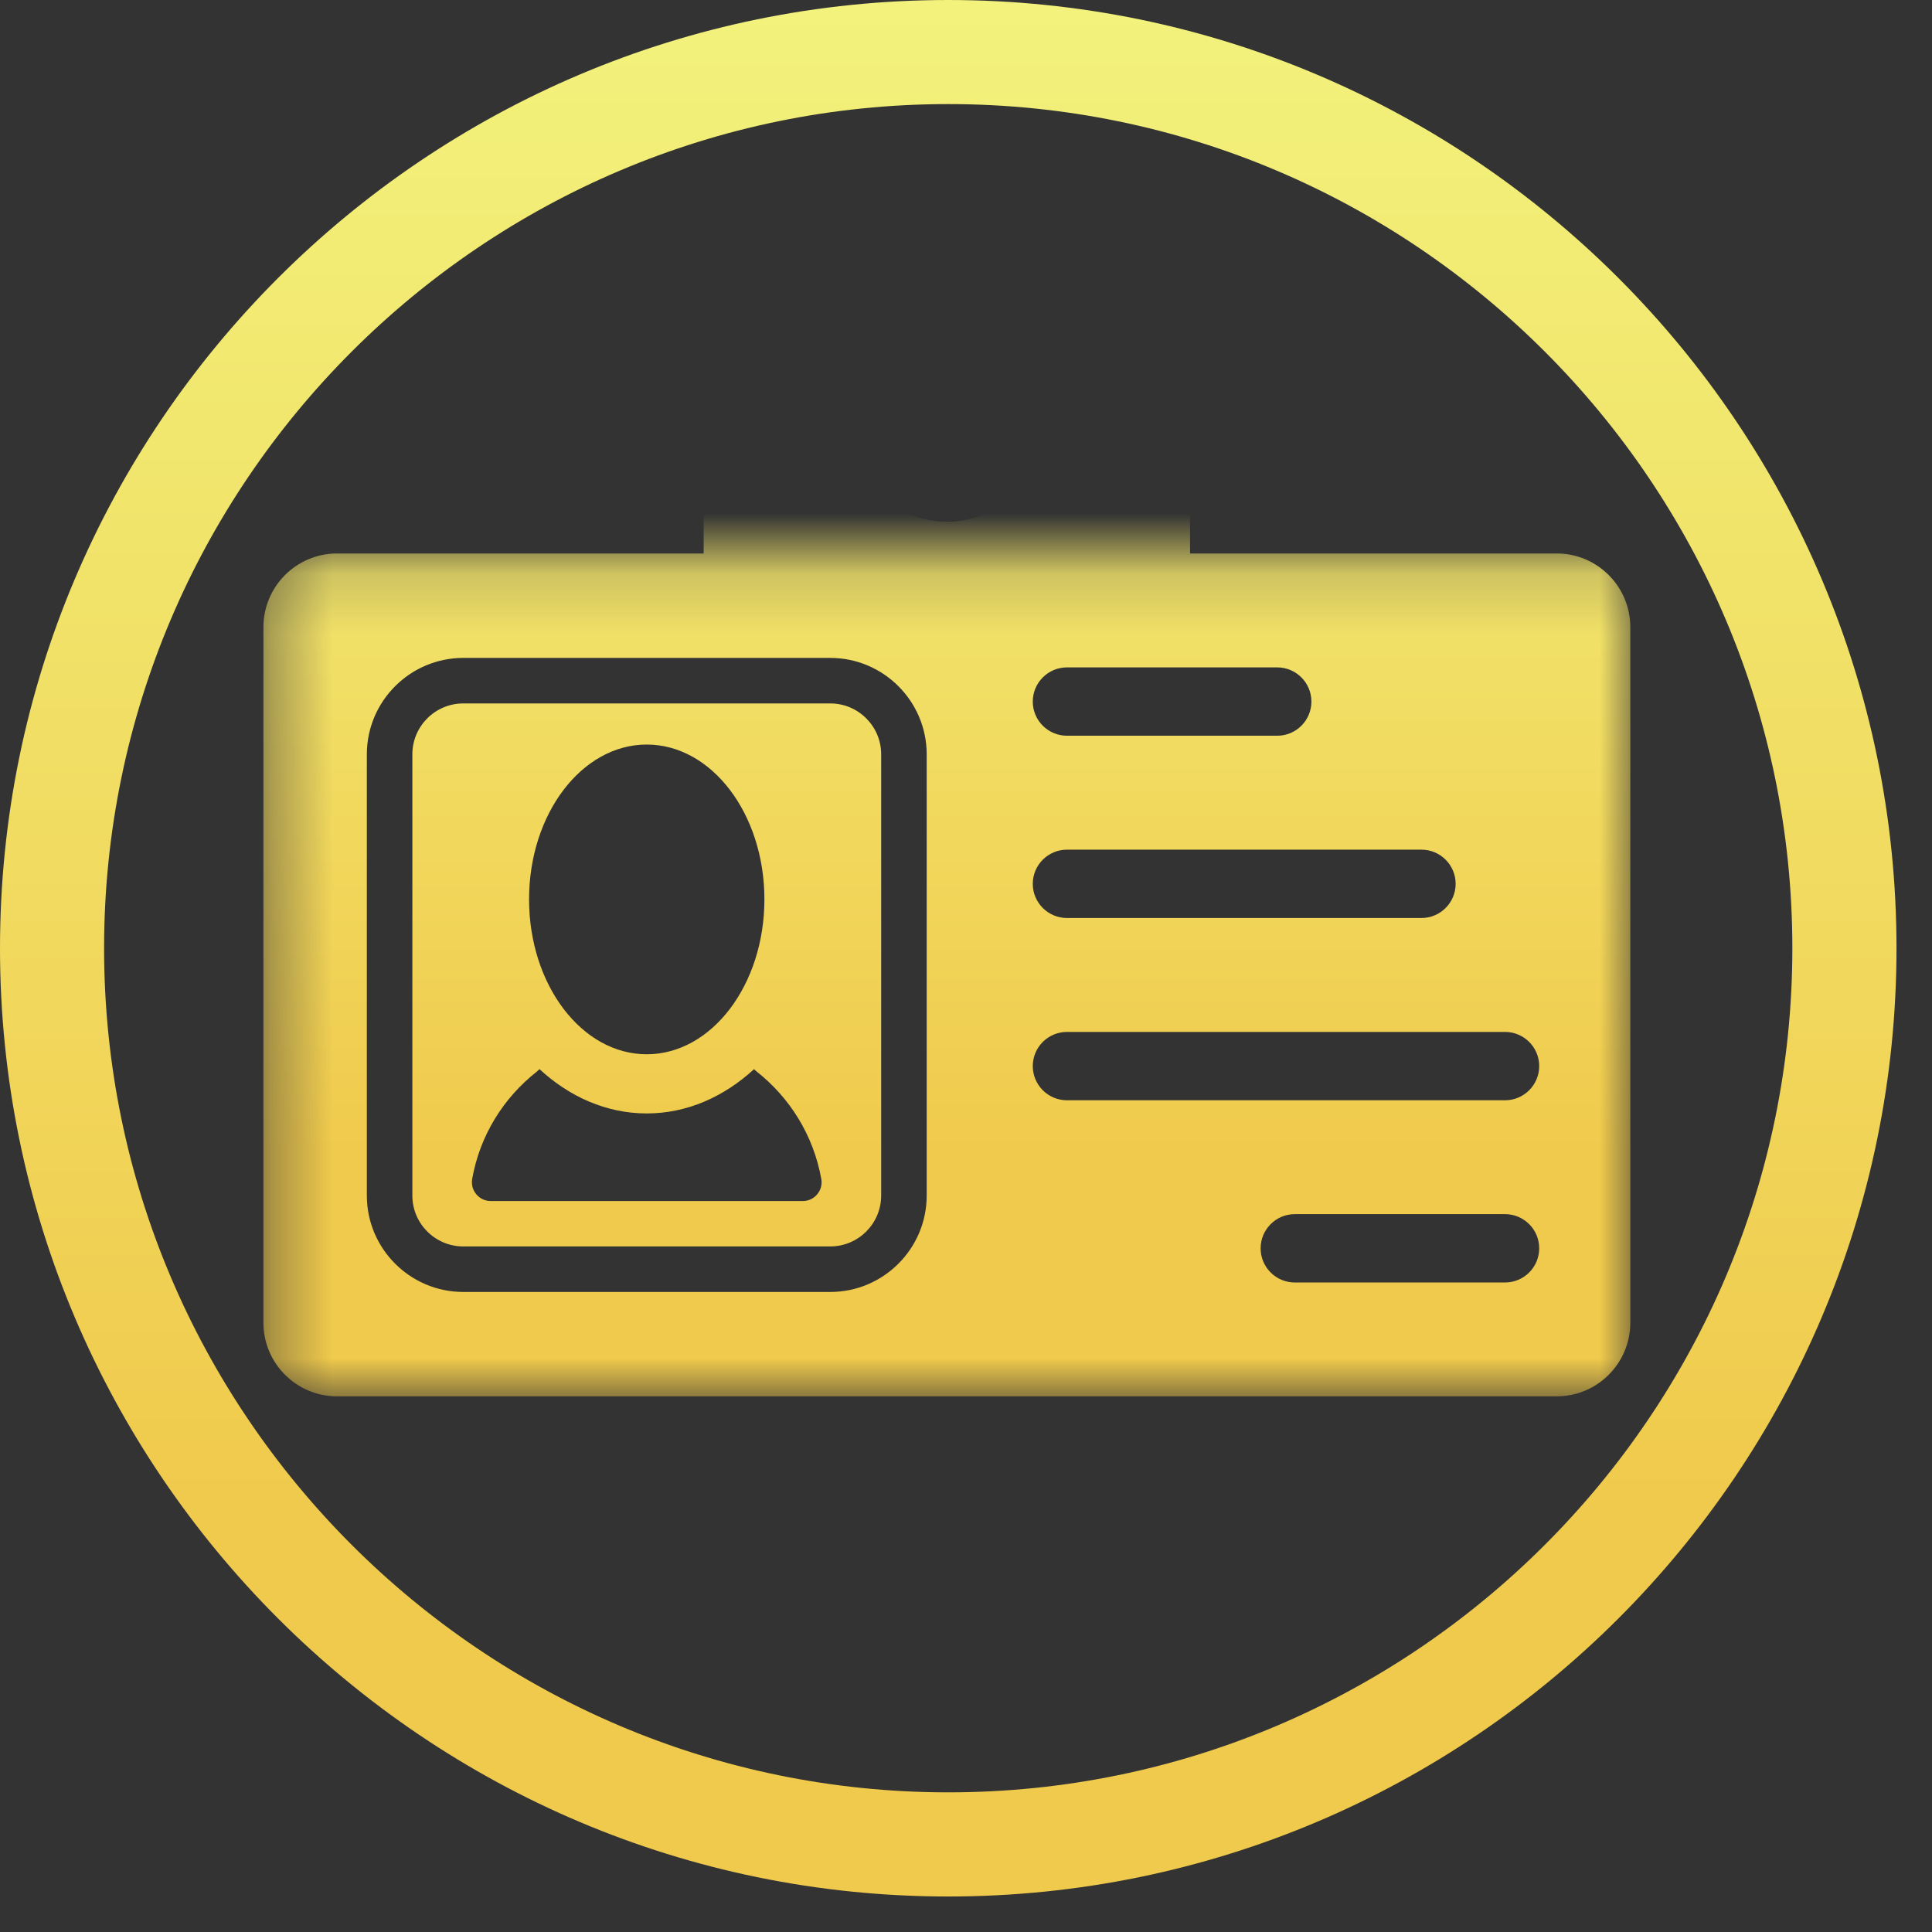
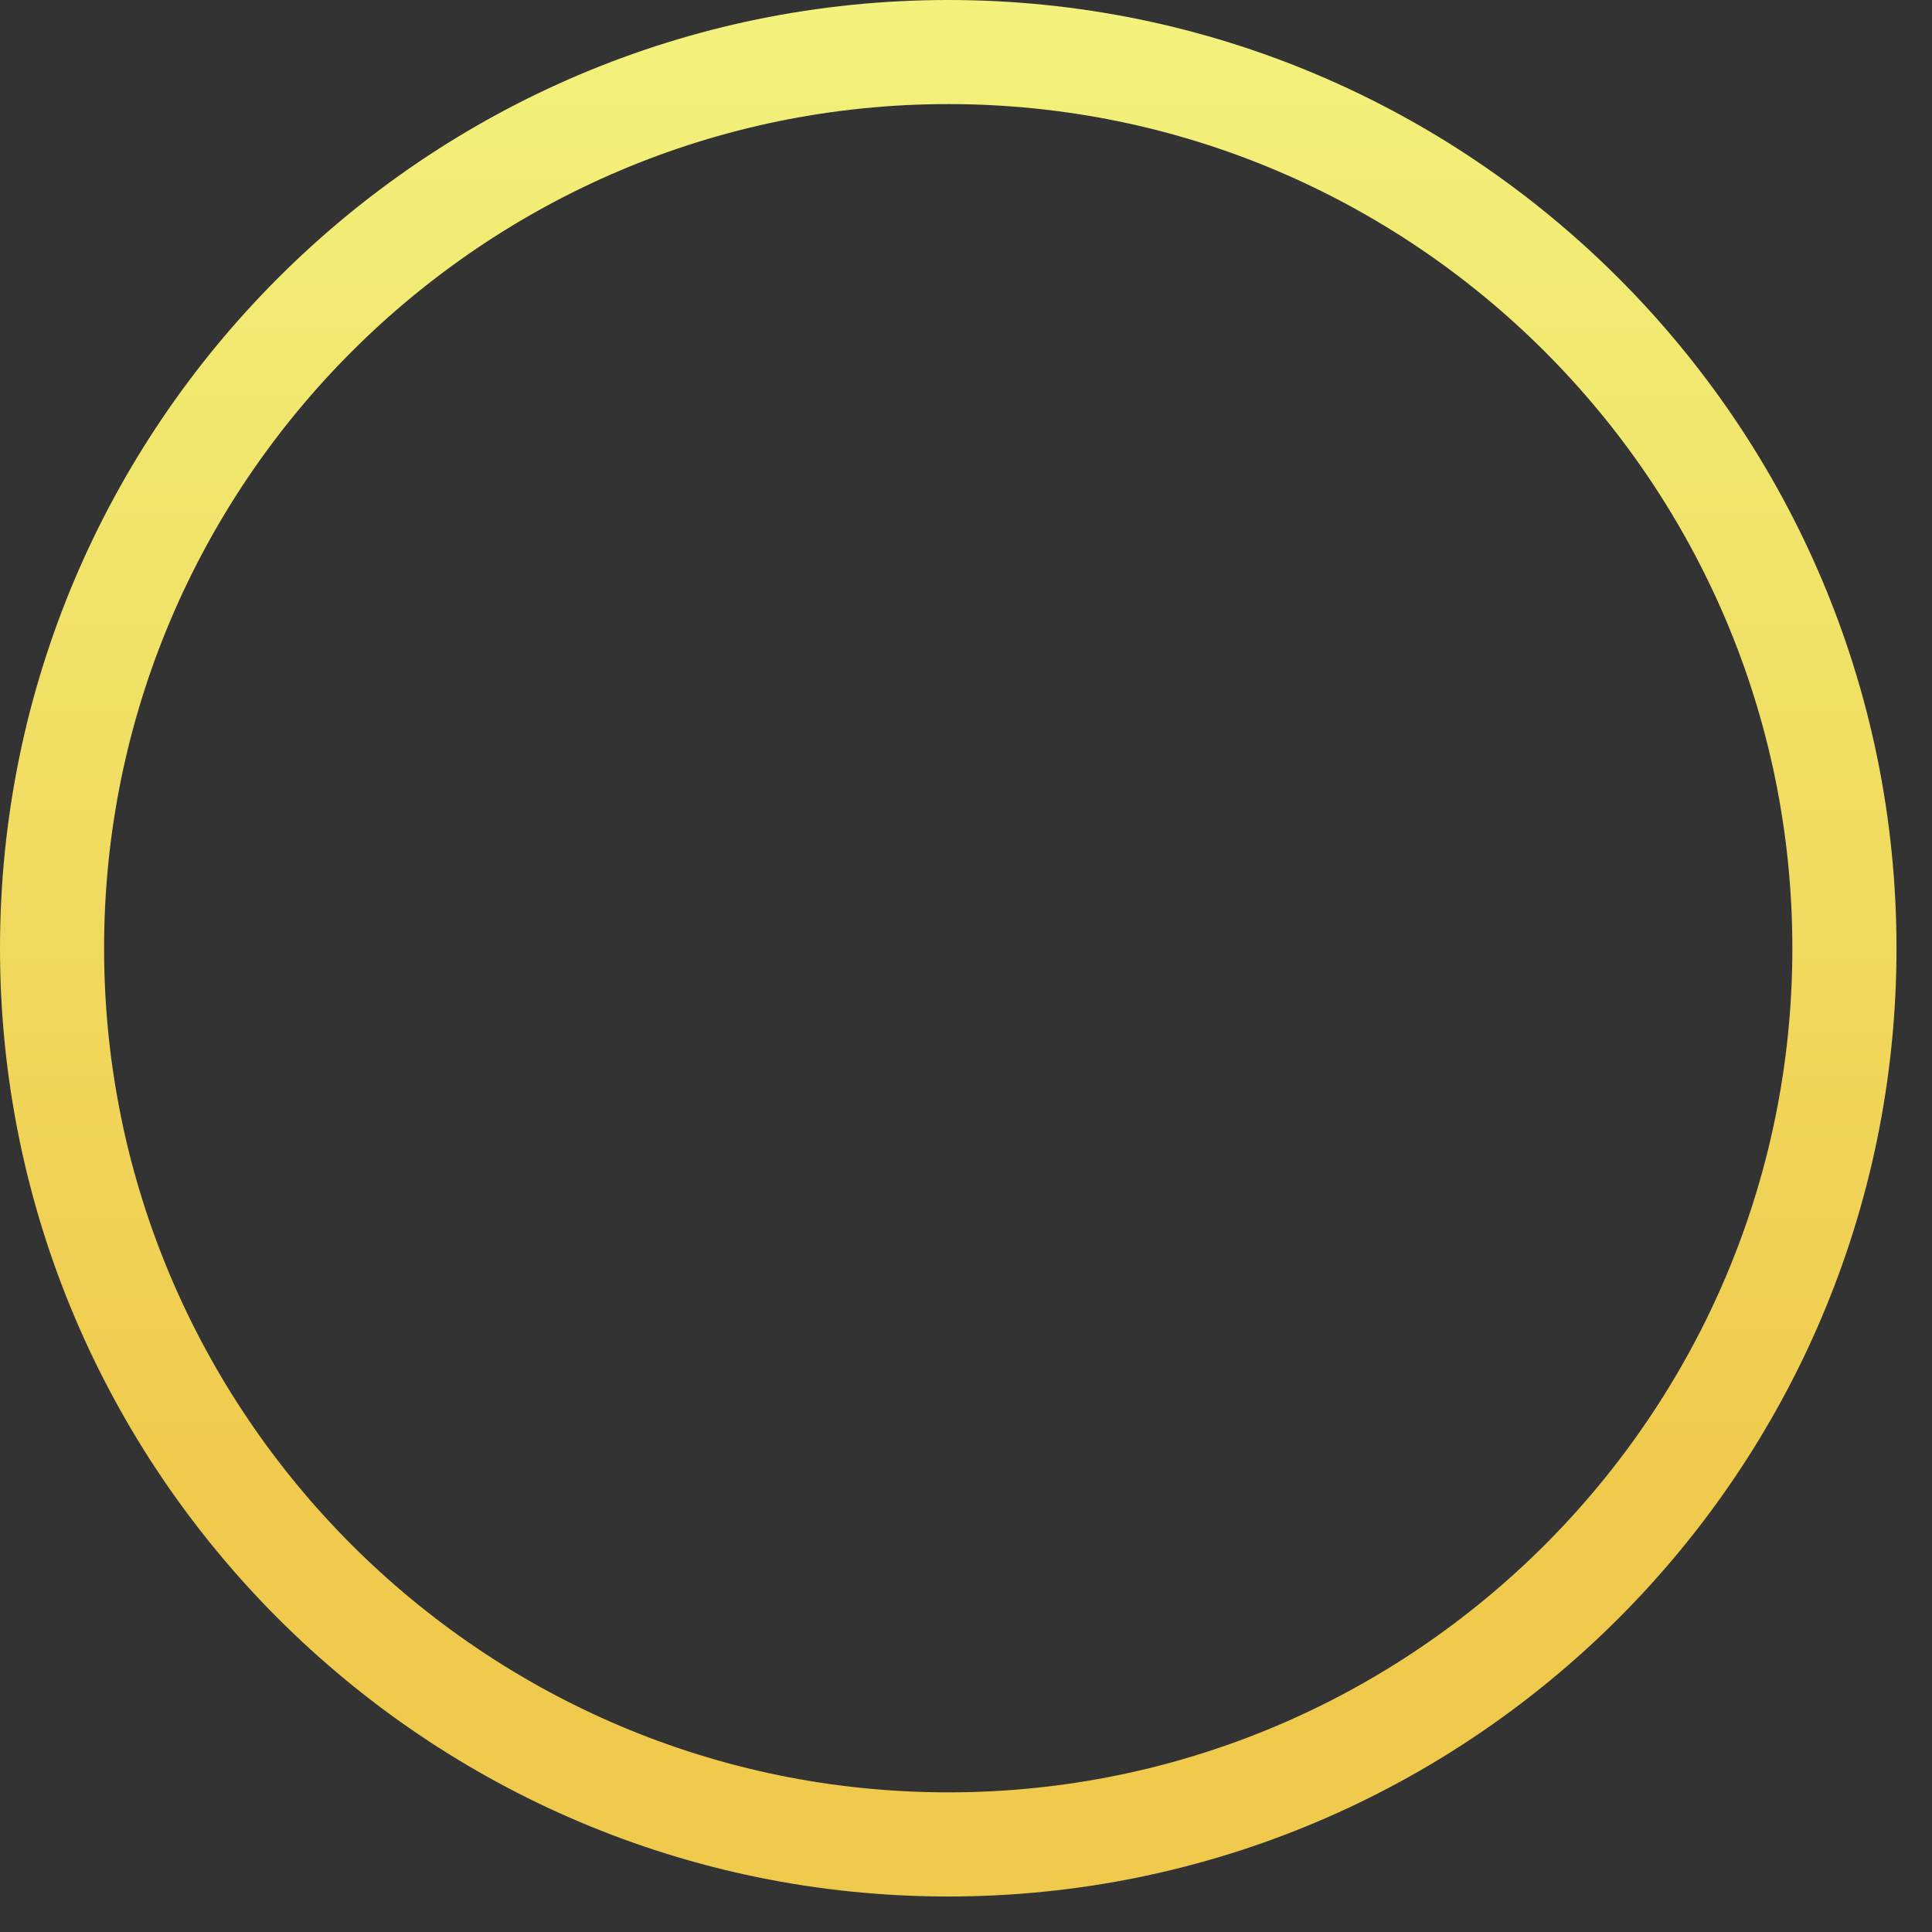
<svg xmlns="http://www.w3.org/2000/svg" xmlns:xlink="http://www.w3.org/1999/xlink" width="32px" height="32px" viewBox="0 0 32 32" version="1.1">
  <rect x="0" y="0" width="32" height="32" fill="#333333" stroke="none" />
  <title>Group 4</title>
  <desc>Created with Sketch.</desc>
  <defs>
    <linearGradient x1="53.857%" y1="79.297%" x2="53.857%" y2="0%" id="linearGradient-1">
      <stop stop-color="#F0CA4C" offset="0%" />
      <stop stop-color="#F2F27C" offset="100%" />
    </linearGradient>
-     <rect id="path-2" x="4.363" y="9.179" width="22.686" height="13.978" />
    <linearGradient x1="53.857%" y1="79.297%" x2="53.857%" y2="0%" id="linearGradient-4">
      <stop stop-color="#F0CA4C" offset="0%" />
      <stop stop-color="#F2F27C" offset="100%" />
    </linearGradient>
  </defs>
  <g id="Page-1" stroke="none" stroke-width="1" fill="none" fill-rule="evenodd">
    <g id="Group-4">
      <path d="M15.706,-1.86517468e-13 C24.366,-1.86517468e-13 31.412,7.045 31.412,15.706 C31.412,24.366 24.366,31.412 15.706,31.412 C7.045,31.412 2.68229883e-13,24.366 2.68229883e-13,15.706 C2.68229883e-13,7.045 7.045,-1.86517468e-13 15.706,-1.86517468e-13 Z M15.706,1.724 C7.998,1.724 1.724,7.998 1.724,15.706 C1.724,23.414 7.998,29.687 15.706,29.687 C23.416,29.687 29.687,23.414 29.687,15.706 C29.687,7.998 23.416,1.724 15.706,1.724 Z" id="ico-status" fill="url(#linearGradient-1)" />
      <mask id="mask-3" fill="white">
        <use xlink:href="#path-2" />
      </mask>
      <g id="Mask" />
-       <path d="M15.682,3.662 C17.907,3.662 19.711,5.465 19.711,7.69 L19.711,7.69 L19.711,9.167 L25.783,9.167 C26.457,9.167 27.003,9.714 27.003,10.388 L27.003,10.388 L27.003,21.908 C27.003,22.581 26.457,23.128 25.783,23.128 L25.783,23.128 L5.583,23.128 C4.91,23.128 4.363,22.581 4.363,21.908 L4.363,21.908 L4.363,10.388 C4.363,9.714 4.91,9.167 5.583,9.167 L5.583,9.167 L11.655,9.167 L11.655,7.69 C11.655,5.465 13.458,3.662 15.682,3.662 Z M13.752,10.897 L7.674,10.897 C6.793,10.897 6.076,11.614 6.076,12.494 L6.076,12.494 L6.076,19.802 C6.076,20.682 6.793,21.399 7.674,21.399 L7.674,21.399 L13.752,21.399 C14.632,21.399 15.349,20.682 15.349,19.802 L15.349,19.802 L15.349,12.494 C15.349,11.614 14.632,10.897 13.752,10.897 L13.752,10.897 Z M24.928,20.11 L21.446,20.11 C21.133,20.11 20.88,20.364 20.88,20.676 C20.88,20.989 21.133,21.242 21.446,21.242 L21.446,21.242 L24.928,21.242 C25.24,21.242 25.494,20.989 25.494,20.676 C25.494,20.364 25.241,20.11 24.928,20.11 L24.928,20.11 Z M13.752,11.651 C14.216,11.651 14.595,12.029 14.595,12.494 L14.595,12.494 L14.595,19.802 C14.595,20.267 14.216,20.645 13.752,20.645 L13.752,20.645 L7.674,20.645 C7.208,20.645 6.83,20.267 6.83,19.802 L6.83,19.802 L6.83,12.494 C6.83,12.029 7.208,11.651 7.674,11.651 L7.674,11.651 Z M12.49,17.708 C11.994,18.165 11.38,18.442 10.712,18.442 C10.044,18.442 9.429,18.165 8.936,17.708 C8.92,17.721 8.907,17.737 8.893,17.748 C8.344,18.179 7.95,18.799 7.821,19.526 C7.805,19.617 7.829,19.71 7.889,19.781 C7.948,19.852 8.035,19.893 8.127,19.893 L8.127,19.893 L13.297,19.893 C13.39,19.893 13.477,19.852 13.536,19.781 C13.595,19.71 13.62,19.617 13.603,19.526 C13.472,18.799 13.079,18.179 12.533,17.748 C12.517,17.737 12.503,17.721 12.49,17.708 Z M24.928,17.092 L17.672,17.092 C17.36,17.092 17.106,17.345 17.106,17.658 C17.106,17.97 17.36,18.224 17.672,18.224 L17.672,18.224 L24.928,18.224 C25.24,18.224 25.494,17.97 25.494,17.658 C25.494,17.345 25.24,17.092 24.928,17.092 L24.928,17.092 Z M10.712,12.332 C9.637,12.332 8.763,13.48 8.763,14.896 C8.763,16.312 9.637,17.462 10.712,17.462 C11.787,17.462 12.661,16.312 12.661,14.896 C12.661,13.48 11.787,12.332 10.712,12.332 Z M23.544,14.073 L17.672,14.073 C17.36,14.073 17.106,14.327 17.106,14.639 C17.106,14.951 17.36,15.205 17.672,15.205 L17.672,15.205 L23.544,15.205 C23.856,15.205 24.11,14.951 24.11,14.639 C24.11,14.327 23.856,14.073 23.544,14.073 L23.544,14.073 Z M21.155,11.054 L17.672,11.054 C17.36,11.054 17.106,11.308 17.106,11.62 C17.106,11.933 17.36,12.186 17.672,12.186 L17.672,12.186 L21.155,12.186 C21.467,12.186 21.721,11.933 21.721,11.62 C21.721,11.308 21.467,11.054 21.155,11.054 L21.155,11.054 Z M15.682,5.421 C14.794,5.421 14.073,6.142 14.073,7.032 C14.073,7.92 14.794,8.641 15.682,8.641 C16.572,8.641 17.293,7.92 17.293,7.032 C17.293,6.142 16.572,5.421 15.682,5.421 Z" id="Combined-Shape" fill="url(#linearGradient-4)" fill-rule="nonzero" mask="url(#mask-3)" />
+       <path d="M15.682,3.662 C17.907,3.662 19.711,5.465 19.711,7.69 L19.711,7.69 L19.711,9.167 L25.783,9.167 C26.457,9.167 27.003,9.714 27.003,10.388 L27.003,10.388 L27.003,21.908 C27.003,22.581 26.457,23.128 25.783,23.128 L25.783,23.128 L5.583,23.128 C4.91,23.128 4.363,22.581 4.363,21.908 L4.363,21.908 L4.363,10.388 C4.363,9.714 4.91,9.167 5.583,9.167 L5.583,9.167 L11.655,9.167 L11.655,7.69 C11.655,5.465 13.458,3.662 15.682,3.662 Z M13.752,10.897 L7.674,10.897 C6.793,10.897 6.076,11.614 6.076,12.494 L6.076,12.494 L6.076,19.802 C6.076,20.682 6.793,21.399 7.674,21.399 L7.674,21.399 L13.752,21.399 C14.632,21.399 15.349,20.682 15.349,19.802 L15.349,19.802 L15.349,12.494 C15.349,11.614 14.632,10.897 13.752,10.897 L13.752,10.897 Z M24.928,20.11 L21.446,20.11 C21.133,20.11 20.88,20.364 20.88,20.676 C20.88,20.989 21.133,21.242 21.446,21.242 L21.446,21.242 L24.928,21.242 C25.24,21.242 25.494,20.989 25.494,20.676 C25.494,20.364 25.241,20.11 24.928,20.11 L24.928,20.11 Z M13.752,11.651 C14.216,11.651 14.595,12.029 14.595,12.494 L14.595,12.494 L14.595,19.802 C14.595,20.267 14.216,20.645 13.752,20.645 L13.752,20.645 L7.674,20.645 C7.208,20.645 6.83,20.267 6.83,19.802 L6.83,19.802 L6.83,12.494 C6.83,12.029 7.208,11.651 7.674,11.651 L7.674,11.651 Z M12.49,17.708 C11.994,18.165 11.38,18.442 10.712,18.442 C10.044,18.442 9.429,18.165 8.936,17.708 C8.92,17.721 8.907,17.737 8.893,17.748 C8.344,18.179 7.95,18.799 7.821,19.526 C7.805,19.617 7.829,19.71 7.889,19.781 C7.948,19.852 8.035,19.893 8.127,19.893 L8.127,19.893 L13.297,19.893 C13.39,19.893 13.477,19.852 13.536,19.781 C13.595,19.71 13.62,19.617 13.603,19.526 C13.472,18.799 13.079,18.179 12.533,17.748 C12.517,17.737 12.503,17.721 12.49,17.708 Z M24.928,17.092 L17.672,17.092 C17.106,17.97 17.36,18.224 17.672,18.224 L17.672,18.224 L24.928,18.224 C25.24,18.224 25.494,17.97 25.494,17.658 C25.494,17.345 25.24,17.092 24.928,17.092 L24.928,17.092 Z M10.712,12.332 C9.637,12.332 8.763,13.48 8.763,14.896 C8.763,16.312 9.637,17.462 10.712,17.462 C11.787,17.462 12.661,16.312 12.661,14.896 C12.661,13.48 11.787,12.332 10.712,12.332 Z M23.544,14.073 L17.672,14.073 C17.36,14.073 17.106,14.327 17.106,14.639 C17.106,14.951 17.36,15.205 17.672,15.205 L17.672,15.205 L23.544,15.205 C23.856,15.205 24.11,14.951 24.11,14.639 C24.11,14.327 23.856,14.073 23.544,14.073 L23.544,14.073 Z M21.155,11.054 L17.672,11.054 C17.36,11.054 17.106,11.308 17.106,11.62 C17.106,11.933 17.36,12.186 17.672,12.186 L17.672,12.186 L21.155,12.186 C21.467,12.186 21.721,11.933 21.721,11.62 C21.721,11.308 21.467,11.054 21.155,11.054 L21.155,11.054 Z M15.682,5.421 C14.794,5.421 14.073,6.142 14.073,7.032 C14.073,7.92 14.794,8.641 15.682,8.641 C16.572,8.641 17.293,7.92 17.293,7.032 C17.293,6.142 16.572,5.421 15.682,5.421 Z" id="Combined-Shape" fill="url(#linearGradient-4)" fill-rule="nonzero" mask="url(#mask-3)" />
    </g>
  </g>
</svg>